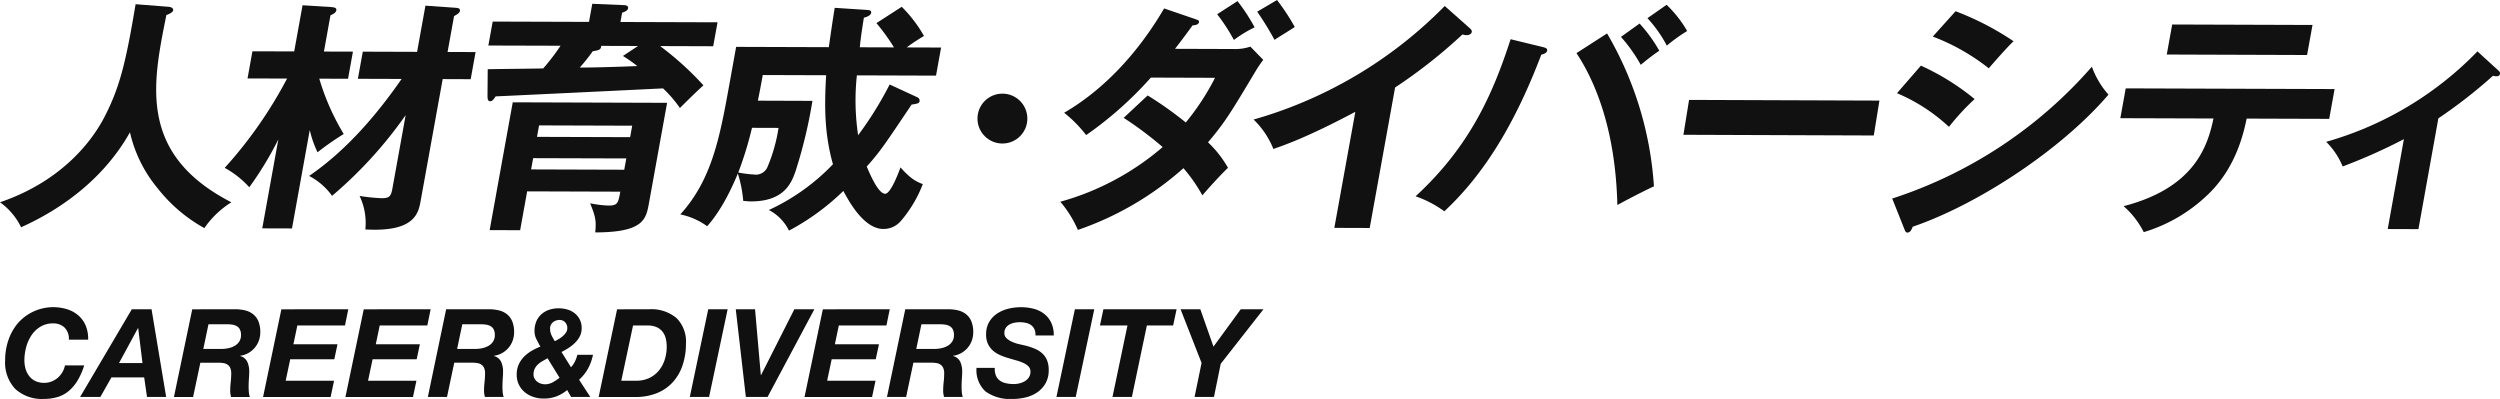
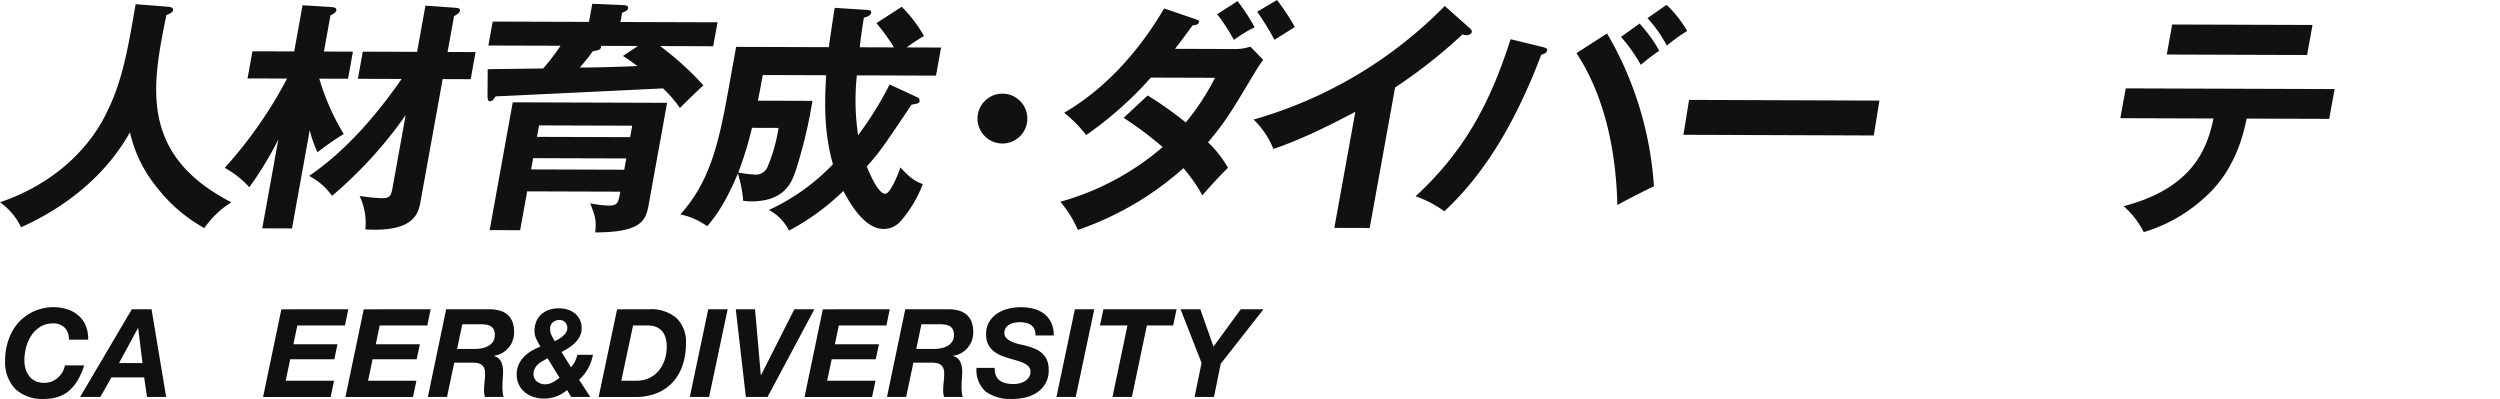
<svg xmlns="http://www.w3.org/2000/svg" width="488.318" height="77.917" viewBox="0 0 488.318 77.917">
  <g id="グループ_9352" data-name="グループ 9352" transform="translate(-240 -180)">
    <g id="グループ_9339" data-name="グループ 9339" transform="translate(163 -3254)">
      <path id="パス_28529" data-name="パス 28529" d="M62.791,531.867c.853.052,1.082.384,1.023.72s-.647.665-1.315.9c-2.721,13.457-5.543,27.2,12.695,36.576a17.894,17.894,0,0,0-5.279,5.044,30.2,30.2,0,0,1-9.114-7.765,26.144,26.144,0,0,1-5.418-10.954c-4.827,8.627-12.8,14.762-21.265,18.553A12.845,12.845,0,0,0,30,570.06c12.489-4.255,18.2-12.449,20.322-16.5,3.087-5.913,4.27-10.874,6.166-22.188Z" transform="translate(47 2903.449)" fill="#111" />
      <path id="パス_28530" data-name="パス 28530" d="M56.038,575.023l-5.808-.017,3.139-17.372a66.075,66.075,0,0,1-5.672,9.341,18.427,18.427,0,0,0-4.8-3.787,84.821,84.821,0,0,0,12.183-17.442l-7.725-.024.957-5.3,8.16.024,1.629-9.018,5.606.353c.47.048,1.082.1.992.623-.087.478-.567.717-1.145,1l-1.274,7.066,5.665.017-.96,5.3-5.617-.021a46.137,46.137,0,0,0,4.774,10.812,54.03,54.03,0,0,0-5.115,3.566,20.324,20.324,0,0,1-1.517-4.352Zm12.872-29.23.957-5.3,10.607.035,1.629-9.019,5.742.4c.616.052,1.086.1.992.627-.08.429-.668.762-1.141,1l-1.267,7.017,5.47.017-.957,5.3-5.47-.021-4.3,23.77c-.431,2.385-1.11,6.159-10.808,5.6a12.287,12.287,0,0,0-1.124-6.547,34.929,34.929,0,0,0,4.294.443c1.489,0,1.83-.329,2.112-1.856L78.24,552.89a82.887,82.887,0,0,1-14.375,15.763,12.737,12.737,0,0,0-4.482-3.884c7.287-4.992,13.206-11.944,18.071-18.948Z" transform="translate(77.996 2903.598)" fill="#111" />
      <path id="パス_28531" data-name="パス 28531" d="M103.02,534.964l-.846,4.678-10.37-.035a59.177,59.177,0,0,1,8.46,7.669c-1.315,1.188-3.3,3.14-4.59,4.425a23.962,23.962,0,0,0-3.3-3.829c-5.425.266-28.587,1.385-32.7,1.562-.261.381-.6.956-1.034.952-.529,0-.529-.526-.55-.956l.042-5.3c1.695-.045,9.295-.114,10.84-.156a43.173,43.173,0,0,0,3.389-4.432L58.256,539.5l.846-4.678,18.812.062.64-3.535,6.149.26c.24,0,.95.052.846.623-.084.478-.748.717-1.166.859l-.324,1.811Zm-13.38,35.25c-.578,3.2-1,5.775-10.509,5.792.244-2.434,0-3.154-.988-5.689a21.03,21.03,0,0,0,3.567.443c1.823.007,1.921-.519,2.318-2.715l-18.193-.059-1.371,7.589-5.954-.021,4.51-24.963,30.15.1Zm-4.44-8.659L67.007,561.5l-.4,2.2,18.193.059Zm-17.441-4.214,18.193.059.4-2.24L68.163,555.1Zm12.527-17.772c.007.762-.491.859-1.632,1.046a38.17,38.17,0,0,1-2.544,3.189c2.735.011,8.2-.163,11.243-.294a28.6,28.6,0,0,0-2.815-1.97l2.947-1.949Z" transform="translate(114.133 2903.392)" fill="#111" />
      <path id="パス_28532" data-name="パス 28532" d="M112.515,531.516a25.977,25.977,0,0,1,4.35,5.7,36.2,36.2,0,0,0-3.379,2.233l6.72.024-.992,5.487-15.458-.052A45.666,45.666,0,0,0,104,556.6a69.4,69.4,0,0,0,6.159-9.911l5.408,2.5a.717.717,0,0,1,.438.765c-.077.433-.425.478-1.562.665-5.255,7.817-6.121,9.15-8.762,12.1.672,1.579,2.255,5.307,3.6,5.311,1.152,0,2.8-4.622,2.993-5.145,1.879,2.1,2.92,2.728,4.36,3.261a24.538,24.538,0,0,1-4.284,7.2,4.417,4.417,0,0,1-3.449,1.562c-3.838-.011-6.817-5.608-7.784-7.426a46.415,46.415,0,0,1-10.624,7.751,8.985,8.985,0,0,0-3.929-4.026,41.132,41.132,0,0,0,12.517-8.935c-1.608-5.74-1.719-10.943-1.326-17.389l-12.381-.041c-.278,1.527-.546,3.008-.957,5.009l10.659.038a93.868,93.868,0,0,1-3.3,13.741c-.8,2.292-2.22,5.917-8.748,5.9-.386,0-.71-.052-1.472-.1a24.419,24.419,0,0,0-1.047-5.352c-2.655,6.436-5.084,9.247-5.992,10.3a13.583,13.583,0,0,0-5.251-2.313c6.114-6.713,7.694-14.921,9.528-25.089l1.378-7.634,18.1.059c.564-3.915.79-5.442,1.152-7.685l6.17.4c.522.052,1.047.052.953.578-.1.571-1.02.855-1.423.949-.5,3.057-.682,4.584-.8,5.778l6.674.021a39.132,39.132,0,0,0-3.424-4.74ZM83.27,555.154a70.367,70.367,0,0,1-2.68,8.731,22.533,22.533,0,0,0,3.094.391,2.455,2.455,0,0,0,2.631-1.52,31.963,31.963,0,0,0,2.137-7.585Z" transform="translate(140.616 2903.813)" fill="#111" />
      <path id="パス_28534" data-name="パス 28534" d="M108.924,549.776a71.809,71.809,0,0,1,7.447,5.28,47.994,47.994,0,0,0,5.71-8.725l-12.528-.042a71.726,71.726,0,0,1-12.646,11.232,24.546,24.546,0,0,0-4.3-4.359c8.157-4.75,14.734-12.181,19.529-20.38l6.065,2.074c.539.194.807.287.755.575-.111.62-.974.62-1.27.665-1.027,1.43-1.98,2.718-3.421,4.574l11.424.038a9.244,9.244,0,0,0,3.3-.467l2.509,2.586a23.641,23.641,0,0,0-1.368,2c-5.025,8.389-6,10.058-9.417,14.106a21.263,21.263,0,0,1,3.9,4.979c-1.688,1.62-4.211,4.428-5,5.381a31.566,31.566,0,0,0-3.7-5.311,60.473,60.473,0,0,1-20.622,12.063,21.791,21.791,0,0,0-3.428-5.505,51.943,51.943,0,0,0,19.988-10.678,68.968,68.968,0,0,0-7.614-5.709Zm17.549-18.427a37.38,37.38,0,0,1,3.344,5.121,24.493,24.493,0,0,0-4.051,2.472,34.8,34.8,0,0,0-3.271-5.027Zm7.718-.215a43.732,43.732,0,0,1,3.466,5.267c-.6.429-3.41,2.14-3.957,2.517a59.343,59.343,0,0,0-3.379-5.5Z" transform="translate(192.247 2902.866)" fill="#111" />
      <path id="パス_28535" data-name="パス 28535" d="M125.741,574.833l-6.908-.024,4.1-22.668c-9.19,4.888-13.808,6.5-16.007,7.253a16.573,16.573,0,0,0-3.863-5.743,84.8,84.8,0,0,0,37.335-22.18l4.969,4.411c.244.239.351.433.31.668-.077.433-.592.62-.978.62a2.537,2.537,0,0,1-.835-.146A100.889,100.889,0,0,1,130.7,547.391Z" transform="translate(218.8 2903.699)" fill="#111" />
      <path id="パス_28536" data-name="パス 28536" d="M137.416,539.676c.546.145.856.291.79.671-.1.526-.8.716-1.155.81-5.78,15.257-12.287,24.4-18.93,30.584a21.442,21.442,0,0,0-5.62-2.931c10.607-9.752,15.1-20,18.565-30.68ZM149.905,537a67.723,67.723,0,0,1,9.155,29.868c-2.095.948-6.5,3.27-7.144,3.651-.369-15.23-4.593-24.552-7.99-29.67Zm6.351-1.934a28.719,28.719,0,0,1,3.849,5.312c-1.207.806-2.659,1.948-3.623,2.755a29.7,29.7,0,0,0-3.866-5.454Zm5.275-3.661a22.766,22.766,0,0,1,4.019,5.122,31.59,31.59,0,0,0-3.971,2.851,24.915,24.915,0,0,0-3.786-5.357Z" transform="translate(240.999 2903.531)" fill="#111" />
      <path id="パス_28537" data-name="パス 28537" d="M165.881,537.2l-1.1,6.814-37.182-.136,1.1-6.814Z" transform="translate(278.221 2916.449)" fill="#111" />
-       <path id="パス_28538" data-name="パス 28538" d="M140.678,568.349a87.588,87.588,0,0,0,39-25.752,16.768,16.768,0,0,0,3.24,5.456c-9.2,10.759-25.493,21.453-38.237,25.8-.184.474-.445,1.142-1.023,1.142-.334,0-.438-.242-.6-.672Zm5.606-25.96a47.358,47.358,0,0,1,10.492,6.529,46.7,46.7,0,0,0-5.014,5.428,34.6,34.6,0,0,0-10.151-6.574Zm6.768-10.624a54.853,54.853,0,0,1,11.33,5.861c-1.148,1.049-3.87,4.144-4.841,5.286a41.1,41.1,0,0,0-10.937-6.2Z" transform="translate(305.923 2904.431)" fill="#111" />
      <path id="パス_28539" data-name="パス 28539" d="M153.6,550.809l1.054-5.824,40.8.135-1.054,5.821-16.129-.052c-1.642,8.3-5.237,12.776-8.216,15.441a30.631,30.631,0,0,1-11.884,6.738,16.608,16.608,0,0,0-3.932-5.073c13.61-3.533,16.373-11.4,17.552-17.126Zm37.537-18.21-1.061,5.869-27.407-.094,1.061-5.866Z" transform="translate(337.559 2906.276)" fill="#111" />
-       <path id="パス_28540" data-name="パス 28540" d="M183.467,568.8l-6-.021,3.16-17.559a107.052,107.052,0,0,1-11.96,5.338,14.647,14.647,0,0,0-3.219-4.813,66.284,66.284,0,0,0,29.544-17.664l4.169,3.807a.6.6,0,0,1,.23.578c-.073.432-.421.477-.71.477a2.768,2.768,0,0,1-.654-.1,96.669,96.669,0,0,1-10.669,8.317Z" transform="translate(365.92 2909.956)" fill="#111" />
      <circle id="楕円形_64" data-name="楕円形 64" cx="4.872" cy="4.872" r="4.872" transform="translate(267.927 3452.29)" fill="#111" />
    </g>
    <g id="グループ_9344" data-name="グループ 9344" transform="translate(153 -7897)">
      <g id="グループ_9343" data-name="グループ 9343" transform="translate(88 8137)">
        <g id="グループ_9342" data-name="グループ 9342">
          <path id="パス_28546" data-name="パス 28546" d="M402.792,9117.428a3.1,3.1,0,0,0-2.219-.8,4.655,4.655,0,0,0-2.506.66,5.586,5.586,0,0,0-1.751,1.7,7.825,7.825,0,0,0-1.019,2.326,9.863,9.863,0,0,0-.336,2.506,6.05,6.05,0,0,0,.228,1.682,4.135,4.135,0,0,0,.7,1.4,3.33,3.33,0,0,0,1.2.976,4,4,0,0,0,1.763.359,3.826,3.826,0,0,0,1.451-.276,4.128,4.128,0,0,0,1.211-.744,4.4,4.4,0,0,0,.887-1.092,3.963,3.963,0,0,0,.48-1.3h3.766a13.607,13.607,0,0,1-1.355,3.05,7.97,7.97,0,0,1-1.751,2.023,6.086,6.086,0,0,1-2.159,1.127,9.085,9.085,0,0,1-2.578.351,7.684,7.684,0,0,1-5.624-1.943,7.518,7.518,0,0,1-1.979-5.614,12,12,0,0,1,.648-3.955,10.193,10.193,0,0,1,1.859-3.3,9.2,9.2,0,0,1,9.606-2.7,6.174,6.174,0,0,1,2.195,1.211,5.382,5.382,0,0,1,1.427,1.991,6.722,6.722,0,0,1,.48,2.744h-3.766A3.126,3.126,0,0,0,402.792,9117.428Z" transform="translate(-391.196 -9113.458)" fill="#101010" />
          <path id="パス_28547" data-name="パス 28547" d="M413.7,9113.7l2.854,17.125h-3.742l-.552-3.814h-6.4l-2.159,3.814h-3.957l10.1-17.125ZM411.93,9124.2l-.839-6.814h-.048l-3.694,6.814Z" transform="translate(-385.098 -9113.289)" fill="#101010" />
-           <path id="パス_28548" data-name="パス 28548" d="M422.2,9113.7a8.238,8.238,0,0,1,2.1.205,4.021,4.021,0,0,1,1.619.766,3.458,3.458,0,0,1,1.031,1.4,5.484,5.484,0,0,1,.36,2.11,4.811,4.811,0,0,1-.288,1.655,4.486,4.486,0,0,1-.816,1.4,4.674,4.674,0,0,1-1.247,1.02,4.4,4.4,0,0,1-1.583.525v.05A2.135,2.135,0,0,1,424.79,9124a4.623,4.623,0,0,1,.36,1.859c0,.384-.021.846-.06,1.379s-.06,1.067-.06,1.6c0,.381.017.746.048,1.091a3.522,3.522,0,0,0,.192.9H421.6c-.048-.207-.087-.4-.12-.588a3.221,3.221,0,0,1-.048-.562,16.061,16.061,0,0,1,.1-1.739,16.1,16.1,0,0,0,.1-1.738,2.471,2.471,0,0,0-.18-1.02,1.59,1.59,0,0,0-.5-.636,1.875,1.875,0,0,0-.779-.325,5.521,5.521,0,0,0-1.007-.081H415.6l-1.415,6.689h-3.742l3.574-17.125Zm-2.542,7.747a6.639,6.639,0,0,0,1.463-.157,4.129,4.129,0,0,0,1.235-.479,2.567,2.567,0,0,0,.863-.838,2.28,2.28,0,0,0,.324-1.236,2.329,2.329,0,0,0-.228-1.114,1.574,1.574,0,0,0-.612-.636,2.5,2.5,0,0,0-.887-.287,7.057,7.057,0,0,0-1.055-.073h-3.574l-1.007,4.821Z" transform="translate(-377.467 -9113.289)" fill="#101010" />
          <path id="パス_28549" data-name="パス 28549" d="M437.252,9113.7l-.648,3.165H427.3l-.767,3.669h8.61l-.624,2.926h-8.61l-.887,4.2h9.45l-.672,3.169H420.607l3.574-17.125Z" transform="translate(-370.221 -9113.289)" fill="#101010" />
          <path id="パス_28550" data-name="パス 28550" d="M446.642,9113.7l-.649,3.165h-9.3l-.767,3.669h8.609l-.624,2.926H435.3l-.887,4.2h9.45l-.672,3.169H430l3.574-17.125Z" transform="translate(-363.524 -9113.289)" fill="#101010" />
          <path id="パス_28551" data-name="パス 28551" d="M451.138,9113.7a8.238,8.238,0,0,1,2.1.205,4.022,4.022,0,0,1,1.619.766,3.473,3.473,0,0,1,1.031,1.4,5.484,5.484,0,0,1,.36,2.11,4.811,4.811,0,0,1-.288,1.655,4.487,4.487,0,0,1-.815,1.4,4.676,4.676,0,0,1-1.247,1.02,4.4,4.4,0,0,1-1.583.525v.05a2.135,2.135,0,0,1,1.415,1.162,4.623,4.623,0,0,1,.36,1.859c0,.384-.021.846-.06,1.379s-.06,1.067-.06,1.6c0,.381.015.746.048,1.091a3.524,3.524,0,0,0,.192.9h-3.67c-.048-.207-.087-.4-.12-.588a3.221,3.221,0,0,1-.048-.562,16.061,16.061,0,0,1,.1-1.739,16.1,16.1,0,0,0,.1-1.738,2.472,2.472,0,0,0-.18-1.02,1.591,1.591,0,0,0-.5-.636,1.875,1.875,0,0,0-.779-.325,5.52,5.52,0,0,0-1.007-.081h-3.55l-1.415,6.689h-3.742l3.574-17.125Zm-2.542,7.747a6.638,6.638,0,0,0,1.463-.157,4.129,4.129,0,0,0,1.235-.479,2.567,2.567,0,0,0,.863-.838,2.28,2.28,0,0,0,.324-1.236,2.33,2.33,0,0,0-.228-1.114,1.573,1.573,0,0,0-.612-.636,2.5,2.5,0,0,0-.887-.287,7.056,7.056,0,0,0-1.055-.073h-3.574l-1.007,4.821Z" transform="translate(-356.828 -9113.289)" fill="#101010" />
          <path id="パス_28552" data-name="パス 28552" d="M457.224,9130.817a7.123,7.123,0,0,1-2.446.4,6.291,6.291,0,0,1-1.979-.314,5.2,5.2,0,0,1-1.679-.91,4.394,4.394,0,0,1-1.163-1.479,4.45,4.45,0,0,1-.432-2,4.666,4.666,0,0,1,.384-1.932,5.307,5.307,0,0,1,1.019-1.511,6.838,6.838,0,0,1,1.475-1.15,12.229,12.229,0,0,1,1.751-.853q-.409-.7-.779-1.45a3.519,3.519,0,0,1-.372-1.571,4.839,4.839,0,0,1,.348-1.883,3.886,3.886,0,0,1,.983-1.4,4.3,4.3,0,0,1,1.5-.876,5.686,5.686,0,0,1,1.895-.3,6,6,0,0,1,1.7.241,4.115,4.115,0,0,1,1.427.732,3.717,3.717,0,0,1,.983,1.212,3.642,3.642,0,0,1,.372,1.7,3.4,3.4,0,0,1-.36,1.584,5.085,5.085,0,0,1-.923,1.258,7.359,7.359,0,0,1-1.259,1.008c-.464.3-.927.562-1.391.8l1.847,2.974a4.352,4.352,0,0,0,.779-1.127,6.582,6.582,0,0,0,.468-1.3h3.046a9.116,9.116,0,0,1-.947,2.653,8.2,8.2,0,0,1-1.763,2.217l2.183,3.357H460.15l-.767-1.342A7.763,7.763,0,0,1,457.224,9130.817Zm-2.674-6.906a4.292,4.292,0,0,0-.875.636,3.036,3.036,0,0,0-.624.825,2.5,2.5,0,0,0-.24,1.141,1.63,1.63,0,0,0,.192.789,1.906,1.906,0,0,0,.516.615,2.4,2.4,0,0,0,.732.382,2.7,2.7,0,0,0,.816.132,3.084,3.084,0,0,0,1.511-.4,8.815,8.815,0,0,0,1.319-.876l-2.35-3.811C455.209,9123.539,454.877,9123.725,454.55,9123.911Zm1.787-5.028c.192.388.4.761.624,1.127a7.482,7.482,0,0,0,.78-.418,5.7,5.7,0,0,0,.792-.574,3.411,3.411,0,0,0,.624-.709,1.451,1.451,0,0,0,.252-.812,1.626,1.626,0,0,0-.432-1.188,1.441,1.441,0,0,0-1.079-.444,2.052,2.052,0,0,0-1.283.432,1.556,1.556,0,0,0-.564,1.317A2.777,2.777,0,0,0,456.337,9118.883Z" transform="translate(-349.598 -9113.368)" fill="#101010" />
          <path id="パス_28553" data-name="パス 28553" d="M468.654,9113.7a7.628,7.628,0,0,1,5.444,1.736,6.493,6.493,0,0,1,1.825,4.929,13.3,13.3,0,0,1-.625,4.148,9.265,9.265,0,0,1-1.859,3.325,8.484,8.484,0,0,1-3.094,2.2,10.946,10.946,0,0,1-4.329.791h-7.147l3.6-17.125Zm-2.47,13.956a5.908,5.908,0,0,0,2.554-.524,5.43,5.43,0,0,0,1.871-1.438,6.412,6.412,0,0,0,1.151-2.111,8.148,8.148,0,0,0,.4-2.566,6.5,6.5,0,0,0-.206-1.69,3.4,3.4,0,0,0-.66-1.31,2.992,2.992,0,0,0-1.163-.852,4.431,4.431,0,0,0-1.715-.3h-2.83l-2.3,10.791Z" transform="translate(-342.934 -9113.289)" fill="#101010" />
          <path id="パス_28554" data-name="パス 28554" d="M476.649,9113.7l-3.622,17.125h-3.766l3.6-17.125Z" transform="translate(-335.522 -9113.289)" fill="#101010" />
          <path id="パス_28555" data-name="パス 28555" d="M476.469,9130.822,474.5,9113.7h3.766l1.127,12.855h.048l6.5-12.855h3.909l-9.138,17.125Z" transform="translate(-331.785 -9113.289)" fill="#101010" />
          <path id="パス_28556" data-name="パス 28556" d="M498.986,9113.7l-.649,3.165h-9.3l-.768,3.669h8.609l-.624,2.926h-8.609l-.887,4.2h9.45l-.672,3.169H482.341l3.574-17.125Z" transform="translate(-326.194 -9113.289)" fill="#101010" />
          <path id="パス_28557" data-name="パス 28557" d="M503.486,9113.7a8.238,8.238,0,0,1,2.1.205,4.022,4.022,0,0,1,1.619.766,3.457,3.457,0,0,1,1.031,1.4,5.481,5.481,0,0,1,.36,2.11,4.814,4.814,0,0,1-.288,1.655,4.488,4.488,0,0,1-.815,1.4,4.677,4.677,0,0,1-1.247,1.02,4.4,4.4,0,0,1-1.583.525v.05a2.134,2.134,0,0,1,1.415,1.162,4.622,4.622,0,0,1,.36,1.859c0,.384-.021.846-.06,1.379s-.06,1.067-.06,1.6c0,.381.017.746.048,1.091a3.523,3.523,0,0,0,.192.9h-3.67c-.048-.207-.087-.4-.12-.588a3.392,3.392,0,0,1-.048-.562,16.068,16.068,0,0,1,.1-1.739,15.678,15.678,0,0,0,.1-1.738,2.471,2.471,0,0,0-.18-1.02,1.591,1.591,0,0,0-.5-.636,1.866,1.866,0,0,0-.78-.325,5.519,5.519,0,0,0-1.007-.081h-3.55l-1.415,6.689h-3.742l3.574-17.125Zm-2.542,7.747a6.627,6.627,0,0,0,1.463-.157,4.129,4.129,0,0,0,1.235-.479,2.567,2.567,0,0,0,.863-.838,2.28,2.28,0,0,0,.324-1.236,2.329,2.329,0,0,0-.228-1.114,1.562,1.562,0,0,0-.612-.636,2.5,2.5,0,0,0-.887-.287,7.056,7.056,0,0,0-1.055-.073h-3.574l-1.007,4.821Z" transform="translate(-319.495 -9113.289)" fill="#101010" />
          <path id="パス_28558" data-name="パス 28558" d="M505.743,9126.828a2.258,2.258,0,0,0,.768.973,3.247,3.247,0,0,0,1.2.514,6.7,6.7,0,0,0,1.511.157,4.694,4.694,0,0,0,1.151-.144,3.6,3.6,0,0,0,1.043-.433,2.432,2.432,0,0,0,.768-.742,1.962,1.962,0,0,0,.3-1.1,1.419,1.419,0,0,0-.384-1.021,3.309,3.309,0,0,0-1-.681,8.8,8.8,0,0,0-1.391-.5c-.519-.146-1.043-.3-1.571-.458a12.817,12.817,0,0,1-1.583-.576,5.354,5.354,0,0,1-1.379-.861,3.978,3.978,0,0,1-.983-1.295,4.251,4.251,0,0,1-.372-1.87,4.707,4.707,0,0,1,.6-2.447,5.035,5.035,0,0,1,1.559-1.644,6.9,6.9,0,0,1,2.171-.936,10.177,10.177,0,0,1,2.458-.3,9.909,9.909,0,0,1,2.482.3,5.653,5.653,0,0,1,2.039.973,4.784,4.784,0,0,1,1.391,1.715,5.652,5.652,0,0,1,.516,2.528h-3.574a2.667,2.667,0,0,0-.2-1.212,2.121,2.121,0,0,0-.648-.8,2.623,2.623,0,0,0-1-.441,5.468,5.468,0,0,0-1.223-.132,5.413,5.413,0,0,0-1.067.108,3.088,3.088,0,0,0-.971.359,2.037,2.037,0,0,0-.7.659,1.814,1.814,0,0,0-.264,1.008,1.347,1.347,0,0,0,.468,1.044,3.991,3.991,0,0,0,1.127.694,7.824,7.824,0,0,0,1.355.432l1.127.252a14.509,14.509,0,0,1,1.847.61,5.063,5.063,0,0,1,1.451.9,3.766,3.766,0,0,1,.947,1.344,4.957,4.957,0,0,1,.336,1.942,5.08,5.08,0,0,1-.636,2.615,5.321,5.321,0,0,1-1.631,1.748,6.778,6.778,0,0,1-2.243.973,10.573,10.573,0,0,1-2.47.3,8.282,8.282,0,0,1-5.361-1.462,5.652,5.652,0,0,1-1.763-4.605h3.574A3.373,3.373,0,0,0,505.743,9126.828Z" transform="translate(-312.207 -9113.458)" fill="#101010" />
          <path id="パス_28559" data-name="パス 28559" d="M518.451,9113.7l-3.622,17.125h-3.766l3.6-17.125Z" transform="translate(-305.71 -9113.289)" fill="#101010" />
          <path id="パス_28560" data-name="パス 28560" d="M516.025,9116.862l.672-3.165h14.295l-.672,3.165h-5.133l-2.926,13.96h-3.789l2.926-13.96Z" transform="translate(-302.172 -9113.289)" fill="#101010" />
          <path id="パス_28561" data-name="パス 28561" d="M525.216,9113.7h3.861l2.566,7.291,5.325-7.291h4.437l-8.347,10.648-1.319,6.477h-3.79l1.367-6.643Z" transform="translate(-295.617 -9113.289)" fill="#101010" />
        </g>
      </g>
    </g>
  </g>
</svg>